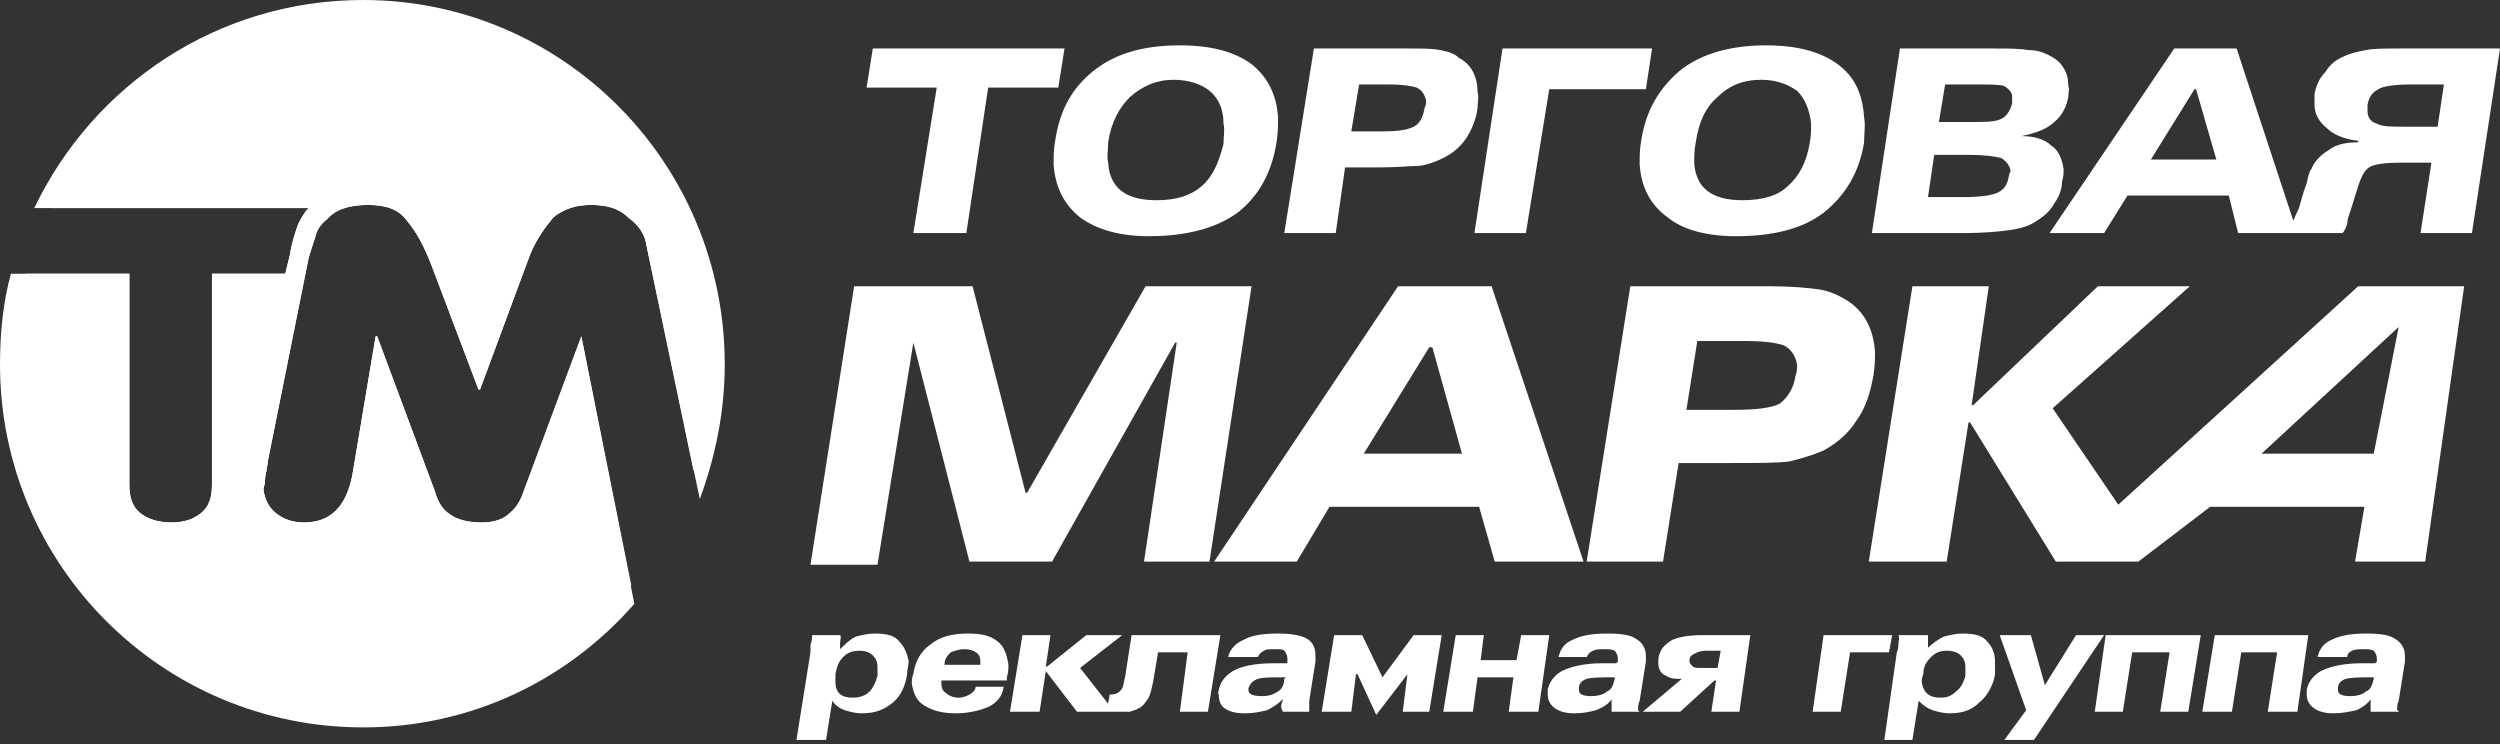
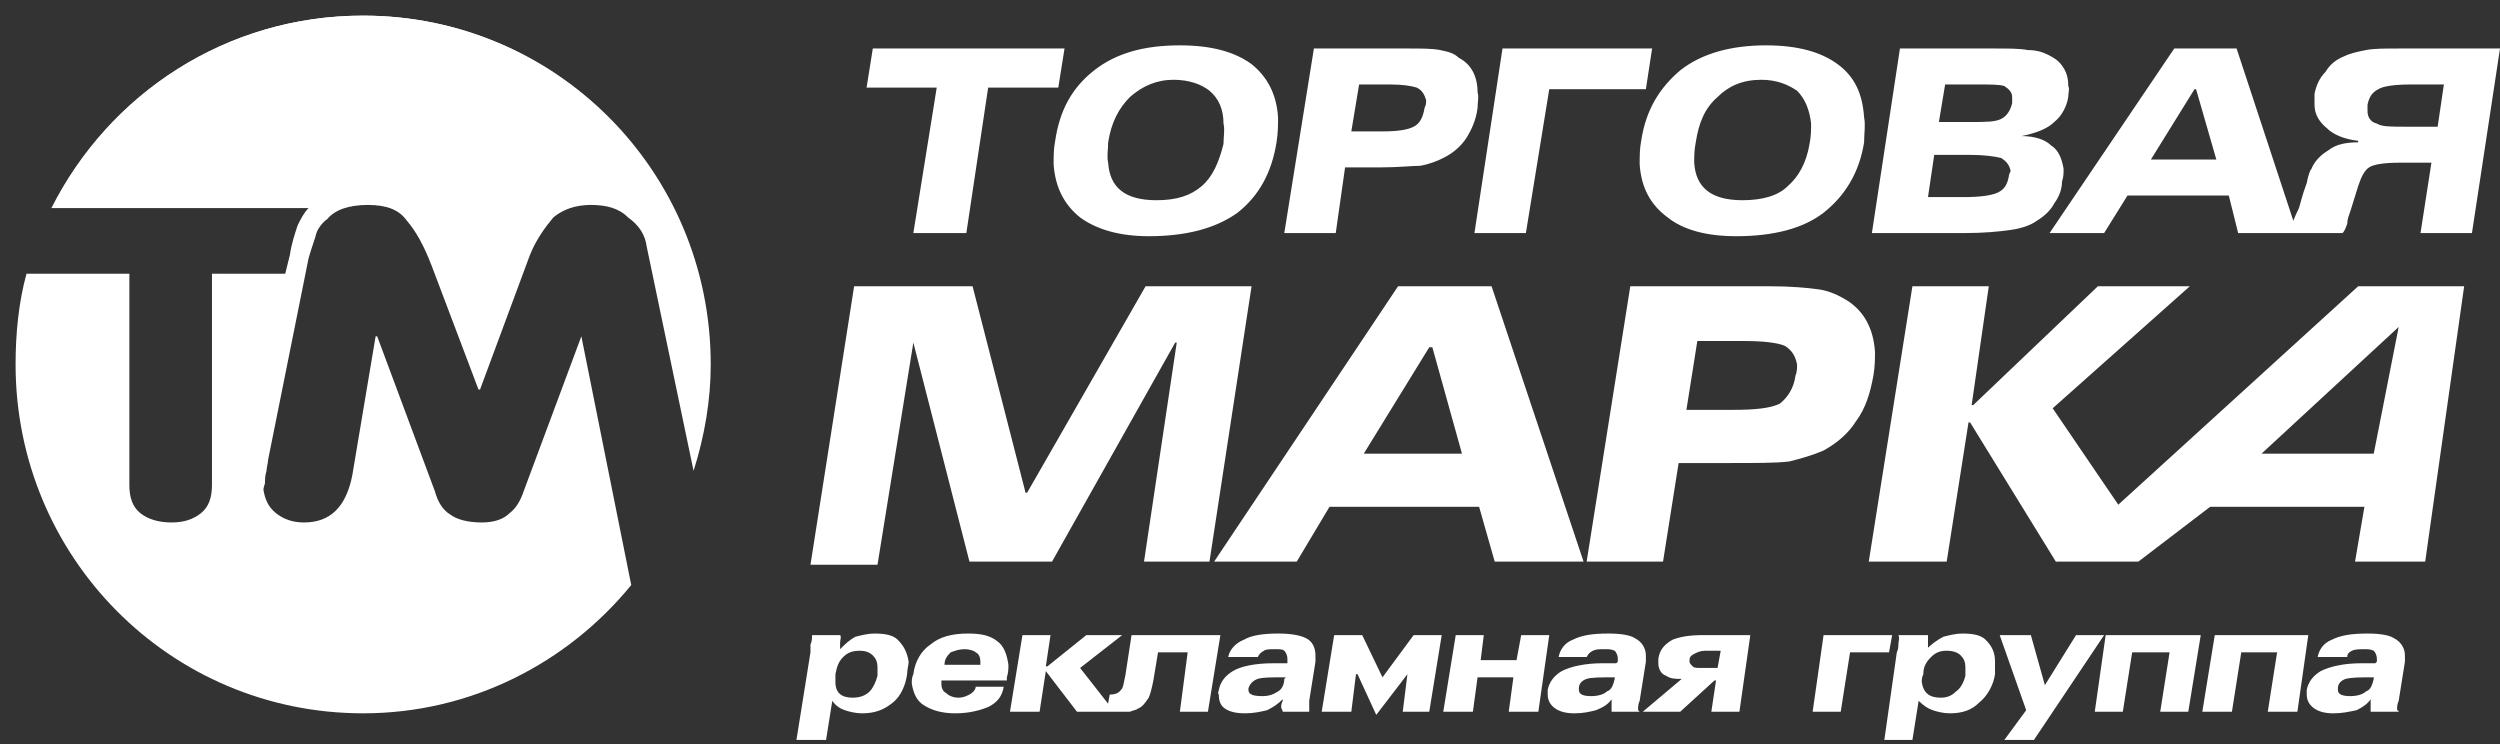
<svg xmlns="http://www.w3.org/2000/svg" width="168" height="50" viewBox="0 0 168 50" fill="none">
  <rect x="0" y="0" width="168" height="50" fill="#333333" stroke="none" />
  <g clip-path="url(#clip0)">
-     <path fill-rule="evenodd" clip-rule="evenodd" d="M24.404 0C37.81 0 48.703 10.932 48.703 24.493C48.703 27.647 48.075 30.695 47.027 33.533L43.466 16.609C43.362 15.768 42.943 15.137 42.209 14.612C41.581 13.981 40.743 13.771 39.696 13.771C38.648 13.771 37.81 14.086 37.182 14.612C36.658 15.242 36.03 16.083 35.611 17.135L32.259 26.175H32.155L29.012 17.87C28.489 16.504 27.965 15.558 27.337 14.822C26.813 14.086 25.975 13.771 24.718 13.771C23.461 13.771 22.519 14.086 21.995 14.717C21.681 14.927 21.367 15.348 21.262 15.663C21.157 16.083 20.948 16.609 20.738 17.345L18.015 30.905C18.015 31.116 17.91 31.431 17.91 31.641C17.805 31.957 17.805 32.272 17.805 32.482C17.701 32.798 17.701 32.903 17.701 32.903C17.805 33.533 18.015 34.059 18.539 34.48C19.062 34.9 19.691 35.11 20.424 35.11C22.204 35.11 23.252 34.059 23.671 31.957L25.242 22.601H25.347L29.222 33.008C29.431 33.744 29.746 34.269 30.269 34.585C30.688 34.9 31.421 35.11 32.364 35.11C33.202 35.11 33.83 34.9 34.249 34.48C34.668 34.164 34.983 33.639 35.192 33.008L39.067 22.601L42.628 40.577C38.125 45.727 31.631 48.881 24.404 48.881C10.893 48.881 0 37.949 0 24.493C0 22.391 0.209 20.288 0.733 18.396H8.693V32.587C8.693 33.428 8.903 34.059 9.426 34.48C9.95 34.9 10.683 35.11 11.521 35.11C12.359 35.11 12.988 34.9 13.511 34.48C14.035 34.059 14.244 33.428 14.244 32.587V18.396H19.167L19.481 17.135C19.586 16.399 19.796 15.768 20.005 15.137C20.215 14.717 20.424 14.296 20.738 13.981H2.304C6.284 5.676 14.663 0 24.404 0Z" fill="url(#paint0_linear)" />
    <path fill-rule="evenodd" clip-rule="evenodd" d="M24.404 1.051C37.287 1.051 47.761 11.458 47.761 24.493C47.761 26.911 47.342 29.329 46.608 31.641L43.466 16.609C43.362 15.768 42.943 15.137 42.209 14.612C41.581 13.981 40.743 13.771 39.696 13.771C38.648 13.771 37.81 14.086 37.182 14.612C36.658 15.242 36.03 16.083 35.611 17.135L32.259 26.175H32.155L29.012 17.87C28.489 16.504 27.965 15.558 27.337 14.822C26.813 14.086 25.975 13.771 24.718 13.771C23.461 13.771 22.519 14.086 21.995 14.717C21.681 14.927 21.367 15.348 21.262 15.663C21.157 16.083 20.948 16.609 20.738 17.345L18.015 30.905C18.015 31.116 17.91 31.431 17.91 31.641C17.805 31.957 17.805 32.272 17.805 32.482C17.701 32.798 17.701 32.903 17.701 32.903C17.805 33.533 18.015 34.059 18.539 34.48C19.062 34.9 19.691 35.11 20.424 35.11C22.204 35.11 23.252 34.059 23.671 31.957L25.242 22.601H25.347L29.222 33.008C29.431 33.744 29.746 34.269 30.269 34.585C30.688 34.9 31.421 35.11 32.364 35.11C33.202 35.11 33.83 34.9 34.249 34.48C34.668 34.164 34.983 33.639 35.192 33.008L39.067 22.601L42.419 39.315C38.125 44.571 31.631 47.935 24.404 47.935C11.416 47.935 1.047 37.423 1.047 24.493C1.047 22.391 1.257 20.288 1.781 18.396H8.693V32.587C8.693 33.428 8.903 34.059 9.426 34.48C9.95 34.9 10.683 35.11 11.521 35.11C12.359 35.11 12.988 34.9 13.511 34.48C14.035 34.059 14.244 33.428 14.244 32.587V18.396H19.167L19.481 17.135C19.586 16.399 19.796 15.768 20.005 15.137C20.215 14.717 20.424 14.296 20.738 13.981H3.456C7.332 6.307 15.187 1.051 24.404 1.051Z" fill="url(#paint1_linear)" />
    <path fill-rule="evenodd" clip-rule="evenodd" d="M24.404 1.051C37.287 1.051 47.761 11.458 47.761 24.493C47.761 26.911 47.342 29.329 46.608 31.641L43.466 16.609C43.362 15.768 42.943 15.137 42.209 14.612C41.581 13.981 40.743 13.771 39.696 13.771C38.648 13.771 37.81 14.086 37.182 14.612C36.658 15.242 36.03 16.083 35.611 17.135L32.259 26.175H32.155L29.012 17.87C28.489 16.504 27.965 15.558 27.337 14.822C26.813 14.086 25.975 13.771 24.718 13.771C23.461 13.771 22.519 14.086 21.995 14.717C21.681 14.927 21.367 15.348 21.262 15.663C21.157 16.083 20.948 16.609 20.738 17.345L18.015 30.905C18.015 31.116 17.91 31.431 17.91 31.641C17.805 31.957 17.805 32.272 17.805 32.482C17.701 32.798 17.701 32.903 17.701 32.903C17.805 33.533 18.015 34.059 18.539 34.48C19.062 34.9 19.691 35.11 20.424 35.11C22.204 35.11 23.252 34.059 23.671 31.957L25.242 22.601H25.347L29.222 33.008C29.431 33.744 29.746 34.269 30.269 34.585C30.688 34.9 31.421 35.11 32.364 35.11C33.202 35.11 33.83 34.9 34.249 34.48C34.668 34.164 34.983 33.639 35.192 33.008L39.067 22.601L42.419 39.315C38.125 44.571 31.631 47.935 24.404 47.935C11.416 47.935 1.047 37.423 1.047 24.493C1.047 22.391 1.257 20.288 1.781 18.396H8.693V32.587C8.693 33.428 8.903 34.059 9.426 34.48C9.95 34.9 10.683 35.11 11.521 35.11C12.359 35.11 12.988 34.9 13.511 34.48C14.035 34.059 14.244 33.428 14.244 32.587V18.396H19.167L19.481 17.135C19.586 16.399 19.796 15.768 20.005 15.137C20.215 14.717 20.424 14.296 20.738 13.981H3.456C7.332 6.307 15.187 1.051 24.404 1.051Z" fill="url(#paint2_linear)" />
    <path d="M61.377 15.663L62.948 5.887H58.234L58.653 3.259H71.536L71.117 5.887H66.404L64.938 15.663H61.377ZM74.469 9.566C74.469 10.092 74.364 10.512 74.469 10.932C74.574 12.614 75.621 13.455 77.716 13.455C79.077 13.455 80.02 13.14 80.753 12.509C81.486 11.879 81.905 10.932 82.219 9.671C82.219 9.145 82.324 8.725 82.219 8.305C82.219 7.358 81.905 6.623 81.277 6.097C80.753 5.676 79.915 5.361 78.868 5.361C77.716 5.361 76.773 5.782 75.935 6.517C75.202 7.253 74.678 8.199 74.469 9.566ZM77.192 15.873C75.307 15.873 73.736 15.453 72.584 14.612C71.536 13.771 70.908 12.614 70.803 11.038C70.803 10.512 70.803 9.986 70.908 9.461C71.222 7.358 72.06 5.887 73.526 4.73C74.993 3.574 76.878 3.048 79.287 3.048C81.382 3.048 82.953 3.469 84.105 4.31C85.152 5.151 85.781 6.307 85.885 7.884C85.885 8.41 85.885 8.935 85.781 9.566C85.466 11.563 84.628 13.14 83.162 14.296C81.696 15.348 79.706 15.873 77.192 15.873ZM91.332 5.676L90.808 8.83H92.903C93.95 8.83 94.579 8.725 94.998 8.515C95.416 8.305 95.626 7.884 95.731 7.253C95.835 7.043 95.835 6.938 95.835 6.728C95.731 6.412 95.626 6.097 95.207 5.887C94.893 5.782 94.264 5.676 93.426 5.676H91.332ZM86.304 15.663L88.294 3.259H94.683C95.521 3.259 96.254 3.259 96.778 3.364C97.302 3.469 97.721 3.574 98.035 3.889C98.873 4.31 99.292 5.151 99.292 6.202C99.397 6.517 99.292 6.833 99.292 7.253C99.187 8.094 98.873 8.725 98.559 9.251C98.14 9.881 97.616 10.302 96.987 10.617C96.569 10.827 96.045 11.038 95.416 11.143C94.893 11.143 93.95 11.248 92.798 11.248H90.389L89.761 15.663H86.304ZM110.603 5.992H104.11L102.539 15.663H99.082L100.968 3.259H111.022L110.603 5.992ZM113.955 9.566C113.85 10.092 113.85 10.512 113.85 10.932C113.955 12.614 115.002 13.455 117.097 13.455C118.459 13.455 119.506 13.14 120.135 12.509C120.868 11.879 121.392 10.932 121.601 9.671C121.706 9.145 121.706 8.725 121.706 8.305C121.601 7.358 121.287 6.623 120.763 6.097C120.135 5.676 119.401 5.361 118.354 5.361C117.097 5.361 116.155 5.782 115.421 6.517C114.584 7.253 114.165 8.199 113.955 9.566ZM116.678 15.873C114.688 15.873 113.117 15.453 112.07 14.612C110.918 13.771 110.289 12.614 110.185 11.038C110.185 10.512 110.185 9.986 110.289 9.461C110.603 7.358 111.546 5.887 112.908 4.73C114.374 3.574 116.364 3.048 118.668 3.048C120.763 3.048 122.334 3.469 123.486 4.31C124.638 5.151 125.162 6.307 125.267 7.884C125.372 8.41 125.267 8.935 125.267 9.566C124.953 11.563 124.01 13.14 122.544 14.296C121.182 15.348 119.192 15.873 116.678 15.873ZM129.98 10.407L129.561 13.245H131.97C133.017 13.245 133.855 13.14 134.274 12.93C134.693 12.72 134.903 12.404 135.007 11.774C135.007 11.668 135.112 11.563 135.112 11.458C135.007 11.038 134.798 10.827 134.484 10.617C134.065 10.512 133.332 10.407 132.389 10.407H129.98ZM130.713 5.676L130.294 8.199H132.389C133.436 8.199 134.065 8.199 134.484 7.989C134.903 7.779 135.112 7.358 135.217 6.938C135.217 6.728 135.217 6.623 135.217 6.517C135.217 6.202 135.007 5.992 134.693 5.782C134.379 5.676 133.751 5.676 132.808 5.676H130.713ZM125.791 15.663L127.676 3.259H133.96C135.007 3.259 135.741 3.259 136.264 3.364C136.788 3.364 137.207 3.469 137.626 3.679C138.045 3.889 138.359 4.1 138.569 4.415C138.883 4.836 138.988 5.256 138.988 5.782C139.092 5.992 138.988 6.202 138.988 6.517C138.883 7.148 138.569 7.779 138.045 8.199C137.626 8.62 136.893 8.935 135.845 9.145C136.683 9.145 137.416 9.356 137.835 9.776C138.359 10.092 138.569 10.722 138.673 11.353C138.673 11.668 138.673 11.879 138.569 12.194C138.569 12.72 138.359 13.245 138.045 13.666C137.835 14.086 137.416 14.507 136.893 14.822C136.474 15.137 135.845 15.348 135.112 15.453C134.379 15.558 133.332 15.663 131.97 15.663H125.791ZM144.539 10.722H148.938L147.576 5.992H147.471L144.539 10.722ZM137.731 15.663L146.11 3.259H150.299L154.384 15.663H150.404L149.776 13.14H142.968L141.396 15.663H137.731ZM166.115 15.663H162.658L163.392 10.932H161.297C160.249 10.932 159.516 11.038 159.202 11.248C158.888 11.458 158.678 11.879 158.469 12.509L157.945 14.191C157.84 14.507 157.736 14.717 157.736 15.032C157.631 15.348 157.526 15.558 157.421 15.663H153.756C153.965 15.242 154.175 14.612 154.489 13.981C154.594 13.666 154.698 13.14 155.012 12.299C155.117 11.774 155.222 11.458 155.327 11.353C155.536 10.827 155.955 10.407 156.479 10.092C157.002 9.671 157.736 9.566 158.469 9.566V9.461C157.526 9.356 156.793 9.04 156.374 8.62C155.85 8.199 155.536 7.674 155.536 7.043C155.536 6.833 155.536 6.623 155.536 6.307C155.641 5.782 155.85 5.256 156.269 4.836C156.584 4.31 157.002 3.995 157.526 3.784C157.945 3.574 158.469 3.469 158.993 3.364C159.516 3.259 160.249 3.259 161.297 3.259H168L166.115 15.663ZM163.81 8.515L164.229 5.676H162.03C160.983 5.676 160.145 5.782 159.83 5.992C159.411 6.202 159.202 6.517 159.097 7.043C159.097 7.253 159.097 7.358 159.097 7.464C159.097 7.884 159.307 8.199 159.726 8.305C160.04 8.515 160.668 8.515 161.611 8.515H163.81Z" fill="white" />
    <path d="M138.15 37.738L158.469 19.237H165.591L162.973 37.738H158.259L158.888 34.059H148.519L143.701 37.738H138.15ZM151.975 30.485H159.516L161.192 21.97L151.975 30.485Z" fill="white" />
    <path d="M125.581 37.738L128.514 19.237H133.646L132.494 27.226H132.598L140.978 19.237H147.157L137.94 27.436L143.805 36.056L138.15 37.738L132.389 28.383H132.284L130.818 37.738H125.581ZM106.623 37.738L109.556 19.237H118.983C120.344 19.237 121.496 19.342 122.229 19.447C122.963 19.552 123.591 19.868 124.115 20.183C125.267 20.919 125.895 22.075 126 23.652C126 24.073 126 24.598 125.895 25.229C125.686 26.385 125.372 27.436 124.743 28.277C124.219 29.118 123.486 29.749 122.544 30.275C121.81 30.59 121.077 30.8 120.239 31.011C119.401 31.116 118.04 31.116 116.259 31.116H112.803L111.756 37.738H106.623ZM114.06 22.916L113.327 27.542H116.469C117.935 27.542 118.983 27.436 119.611 27.121C120.135 26.701 120.554 26.07 120.658 25.229C120.763 25.019 120.763 24.703 120.763 24.493C120.658 23.968 120.449 23.547 119.925 23.232C119.401 23.021 118.459 22.916 117.202 22.916H114.06ZM81.591 37.738L93.95 19.237H100.234L106.414 37.738H100.444L99.397 34.059H89.342L87.142 37.738H81.591ZM91.646 30.485H98.244L96.254 23.337H96.045L91.646 30.485ZM54.464 37.949L57.397 19.237H65.357L68.918 33.113H69.022L76.983 19.237H84.105L81.277 37.738H76.878L79.077 23.021H78.973L70.698 37.738H65.147L61.377 23.021L58.968 37.949H54.464Z" fill="white" />
    <path d="M53.521 49.722L54.464 43.835C54.464 43.625 54.464 43.415 54.464 43.31C54.569 43.099 54.569 42.889 54.569 42.679H56.454C56.559 42.784 56.454 42.994 56.454 43.205C56.454 43.31 56.454 43.415 56.454 43.52V43.625C56.768 43.31 57.082 42.994 57.501 42.784C57.92 42.679 58.339 42.574 58.758 42.574C59.491 42.574 60.015 42.679 60.329 42.994C60.748 43.415 60.958 43.835 61.062 44.466C61.062 44.676 60.958 44.992 60.958 45.307C60.853 46.043 60.539 46.779 60.015 47.199C59.386 47.725 58.758 47.935 57.92 47.935C57.501 47.935 57.082 47.83 56.768 47.725C56.454 47.62 56.14 47.409 55.93 47.094L55.511 49.722H53.521ZM57.292 46.884C57.711 46.884 58.13 46.779 58.444 46.463C58.653 46.253 58.863 45.833 58.968 45.412C58.968 45.202 58.968 44.992 58.968 44.886C58.968 44.466 58.863 44.256 58.653 44.045C58.444 43.835 58.13 43.73 57.816 43.73C57.292 43.73 56.978 43.835 56.663 44.151C56.349 44.466 56.244 44.781 56.14 45.307C56.14 45.517 56.14 45.727 56.14 45.833C56.14 46.568 56.559 46.884 57.292 46.884ZM67.451 46.148C67.347 46.779 67.032 47.199 66.404 47.514C65.88 47.725 65.147 47.935 64.204 47.935C63.262 47.935 62.633 47.725 62.11 47.409C61.586 47.094 61.377 46.568 61.272 45.938C61.272 45.727 61.272 45.517 61.377 45.307C61.481 44.466 61.9 43.73 62.529 43.31C63.157 42.784 63.995 42.574 65.042 42.574C65.88 42.574 66.509 42.679 67.032 43.099C67.451 43.415 67.661 43.94 67.766 44.676C67.766 44.886 67.766 45.202 67.661 45.517V45.727H63.262C63.262 45.727 63.262 45.727 63.262 45.833V45.938C63.262 46.253 63.367 46.463 63.576 46.568C63.785 46.779 64.1 46.884 64.414 46.884C64.728 46.884 64.938 46.779 65.147 46.673C65.357 46.568 65.566 46.358 65.566 46.148H67.451ZM63.471 44.676H65.88C65.88 44.571 65.88 44.571 65.88 44.571C65.88 44.466 65.88 44.466 65.88 44.466C65.88 44.151 65.776 43.94 65.566 43.835C65.461 43.73 65.147 43.625 64.833 43.625C64.414 43.625 64.204 43.73 63.89 43.835C63.681 44.045 63.471 44.256 63.471 44.676ZM67.87 47.83L68.708 42.679H70.594L70.279 44.781H70.384L73.002 42.679H75.412L72.584 44.886L74.888 47.83H72.374L70.279 45.097L69.86 47.83H67.87ZM79.811 43.835H77.82L77.506 45.727C77.401 46.253 77.297 46.673 77.192 46.884C76.983 47.199 76.773 47.514 76.459 47.62C76.354 47.725 76.145 47.725 75.935 47.83C75.726 47.83 75.516 47.83 75.307 47.83C75.097 47.83 74.888 47.83 74.678 47.83C74.574 47.83 74.469 47.83 74.364 47.83L74.574 46.673C74.993 46.673 75.202 46.568 75.412 46.253C75.516 46.043 75.516 45.833 75.621 45.412L76.04 42.679H82.01L81.172 47.83H79.287L79.811 43.835ZM86.409 45.517H86.2C85.362 45.517 84.838 45.517 84.524 45.622C84.21 45.727 84 45.938 83.895 46.253V46.358C83.895 46.673 84.21 46.779 84.838 46.779C85.257 46.779 85.571 46.673 85.885 46.463C86.095 46.358 86.304 46.043 86.304 45.622L86.409 45.517ZM86.2 46.989C85.885 47.304 85.571 47.514 85.152 47.725C84.733 47.83 84.21 47.935 83.686 47.935C83.057 47.935 82.638 47.83 82.324 47.62C82.01 47.409 81.905 47.094 81.905 46.673C81.8 46.568 81.905 46.463 81.905 46.358C82.01 45.833 82.324 45.412 82.848 45.097C83.372 44.781 84.314 44.571 85.571 44.571H86.514V44.466C86.514 44.361 86.514 44.361 86.514 44.361C86.514 44.256 86.514 44.256 86.514 44.256C86.514 44.045 86.409 43.835 86.304 43.73C86.2 43.625 85.99 43.625 85.676 43.625C85.362 43.625 85.047 43.625 84.943 43.73C84.733 43.835 84.628 43.94 84.524 44.151H82.534C82.638 43.625 83.057 43.205 83.581 42.994C84.105 42.679 84.943 42.574 85.885 42.574C86.723 42.574 87.352 42.679 87.771 42.889C88.189 43.099 88.399 43.52 88.399 44.045C88.399 44.151 88.399 44.361 88.399 44.466L87.98 47.094C87.98 47.304 87.98 47.514 87.98 47.62C87.98 47.62 87.98 47.62 87.98 47.725C87.98 47.725 87.98 47.725 87.98 47.83H86.2C86.2 47.725 86.095 47.62 86.095 47.514C86.095 47.409 86.095 47.304 86.2 47.094V46.989ZM90.808 47.83H88.818L89.656 42.679H91.541L92.903 45.517L94.998 42.679H96.883L96.045 47.83H94.264L94.579 45.307L92.484 48.04L91.227 45.307H91.122L90.808 47.83ZM98.978 47.83H96.987L97.825 42.679H99.711L99.501 44.361H101.91L102.224 42.679H104.11L103.377 47.83H101.387L101.701 45.517H99.292L98.978 47.83ZM108.509 45.517H108.404C107.566 45.517 106.938 45.517 106.623 45.622C106.309 45.727 106.1 45.938 106.1 46.253V46.358C106.1 46.673 106.414 46.779 106.938 46.779C107.357 46.779 107.776 46.673 107.985 46.463C108.299 46.358 108.404 46.043 108.509 45.622V45.517ZM108.299 46.989C108.09 47.304 107.776 47.514 107.252 47.725C106.833 47.83 106.414 47.935 105.786 47.935C105.262 47.935 104.843 47.83 104.529 47.62C104.214 47.409 104.005 47.094 104.005 46.673C104.005 46.568 104.005 46.463 104.005 46.358C104.11 45.833 104.424 45.412 104.948 45.097C105.576 44.781 106.519 44.571 107.671 44.571H108.613L108.718 44.466C108.718 44.361 108.718 44.361 108.718 44.361C108.718 44.256 108.718 44.256 108.718 44.256C108.718 44.045 108.613 43.835 108.509 43.73C108.299 43.625 108.09 43.625 107.88 43.625C107.461 43.625 107.252 43.625 107.042 43.73C106.833 43.835 106.728 43.94 106.623 44.151H104.738C104.843 43.625 105.157 43.205 105.681 42.994C106.309 42.679 107.042 42.574 108.09 42.574C108.928 42.574 109.556 42.679 109.87 42.889C110.289 43.099 110.603 43.52 110.603 44.045C110.603 44.151 110.603 44.361 110.603 44.466L110.185 47.094C110.08 47.304 110.08 47.514 110.08 47.62C110.08 47.62 110.08 47.62 110.08 47.725C110.08 47.725 110.08 47.725 110.185 47.83H108.299C108.299 47.725 108.299 47.62 108.299 47.514C108.299 47.409 108.299 47.304 108.299 47.094V46.989ZM115.421 44.886L115.631 43.73H114.584C114.269 43.73 114.06 43.835 113.85 43.94C113.641 44.045 113.536 44.151 113.536 44.361C113.536 44.361 113.536 44.361 113.536 44.466C113.536 44.571 113.641 44.676 113.746 44.781C113.85 44.886 114.06 44.886 114.269 44.886H115.421ZM111.441 44.256C111.546 43.625 111.86 43.31 112.384 42.994C112.908 42.784 113.536 42.679 114.479 42.679H117.621L116.888 47.83H115.002L115.317 45.727H115.212L112.908 47.83H110.394L113.012 45.622C112.594 45.622 112.279 45.622 111.965 45.412C111.651 45.307 111.441 44.992 111.441 44.571C111.441 44.466 111.441 44.361 111.441 44.256ZM122.544 42.679H127.152L126.943 43.835H124.324L123.696 47.83H121.81L122.544 42.679ZM126.628 49.722L127.466 43.835C127.571 43.625 127.571 43.415 127.571 43.31C127.571 43.099 127.676 42.889 127.571 42.679H129.561C129.561 42.784 129.561 42.994 129.561 43.205C129.561 43.31 129.561 43.415 129.561 43.52L129.456 43.625C129.771 43.31 130.19 42.994 130.608 42.784C131.027 42.679 131.446 42.574 131.865 42.574C132.599 42.574 133.122 42.679 133.436 42.994C133.855 43.415 134.065 43.835 134.065 44.466C134.065 44.676 134.065 44.992 134.065 45.307C133.96 46.043 133.541 46.779 133.017 47.199C132.494 47.725 131.865 47.935 131.027 47.935C130.608 47.935 130.19 47.83 129.875 47.725C129.561 47.62 129.247 47.409 128.933 47.094L128.514 49.722H126.628ZM130.399 46.884C130.818 46.884 131.132 46.779 131.446 46.463C131.761 46.253 131.97 45.833 132.075 45.412C132.075 45.202 132.075 44.992 132.075 44.886C132.075 44.466 131.97 44.256 131.761 44.045C131.551 43.835 131.237 43.73 130.818 43.73C130.399 43.73 130.085 43.835 129.771 44.151C129.456 44.466 129.247 44.781 129.247 45.307C129.142 45.517 129.142 45.727 129.142 45.833C129.247 46.568 129.666 46.884 130.399 46.884ZM134.693 49.722L136.16 47.725L134.379 42.679H136.474L137.416 46.043L139.511 42.679H141.397L136.683 49.722H134.693ZM145.796 43.835H143.282L142.653 47.83H140.768L141.501 42.679H147.89L147.052 47.83H145.167L145.796 43.835ZM153.022 43.835H150.613L149.985 47.83H147.995L148.833 42.679H155.117L154.384 47.83H152.394L153.022 43.835ZM159.516 45.517H159.411C158.574 45.517 158.05 45.517 157.631 45.622C157.317 45.727 157.107 45.938 157.107 46.253V46.358C157.107 46.673 157.421 46.779 157.945 46.779C158.364 46.779 158.783 46.673 158.993 46.463C159.307 46.358 159.411 46.043 159.516 45.622V45.517ZM159.307 46.989C159.097 47.304 158.783 47.514 158.364 47.725C157.84 47.83 157.421 47.935 156.793 47.935C156.269 47.935 155.85 47.83 155.536 47.62C155.222 47.409 155.012 47.094 155.012 46.673C155.012 46.568 155.012 46.463 155.012 46.358C155.117 45.833 155.431 45.412 155.955 45.097C156.584 44.781 157.526 44.571 158.678 44.571H159.621L159.726 44.466C159.726 44.361 159.726 44.361 159.726 44.361C159.726 44.256 159.726 44.256 159.726 44.256C159.726 44.045 159.621 43.835 159.516 43.73C159.307 43.625 159.097 43.625 158.888 43.625C158.574 43.625 158.259 43.625 158.05 43.73C157.84 43.835 157.736 43.94 157.736 44.151H155.746C155.85 43.625 156.165 43.205 156.688 42.994C157.317 42.679 158.05 42.574 159.097 42.574C159.935 42.574 160.564 42.679 160.878 42.889C161.297 43.099 161.611 43.52 161.611 44.045C161.611 44.151 161.611 44.361 161.611 44.466L161.192 47.094C161.087 47.304 161.087 47.514 161.087 47.62C161.087 47.62 161.087 47.62 161.087 47.725C161.087 47.725 161.192 47.725 161.192 47.83H159.307C159.307 47.725 159.307 47.62 159.307 47.514C159.307 47.409 159.307 47.304 159.307 47.094V46.989Z" fill="white" />
  </g>
  <defs>
    <linearGradient id="paint0_linear" x1="46.188" y1="64.969" x2="28.329" y2="3.474" gradientUnits="userSpaceOnUse">
      <stop stop-color="white" />
      <stop offset="1" stop-color="white" />
    </linearGradient>
    <linearGradient id="paint1_linear" x1="36.828" y1="43.112" x2="29.005" y2="19.529" gradientUnits="userSpaceOnUse">
      <stop stop-color="white" />
      <stop offset="1" stop-color="white" />
    </linearGradient>
    <linearGradient id="paint2_linear" x1="29.514" y1="32.919" x2="28.302" y2="-2.268" gradientUnits="userSpaceOnUse">
      <stop stop-color="white" stop-opacity="0" />
      <stop offset="0.306" stop-color="#90241F" stop-opacity="0" />
      <stop offset="0.387" stop-color="white" stop-opacity="0" />
      <stop offset="0.592" stop-color="white" stop-opacity="0.19" />
      <stop offset="0.744" stop-color="white" stop-opacity="0.53" />
      <stop offset="0.912" stop-color="white" />
    </linearGradient>
    <clipPath id="clip0">
      <rect width="168" height="49.946" fill="white" />
    </clipPath>
  </defs>
</svg>